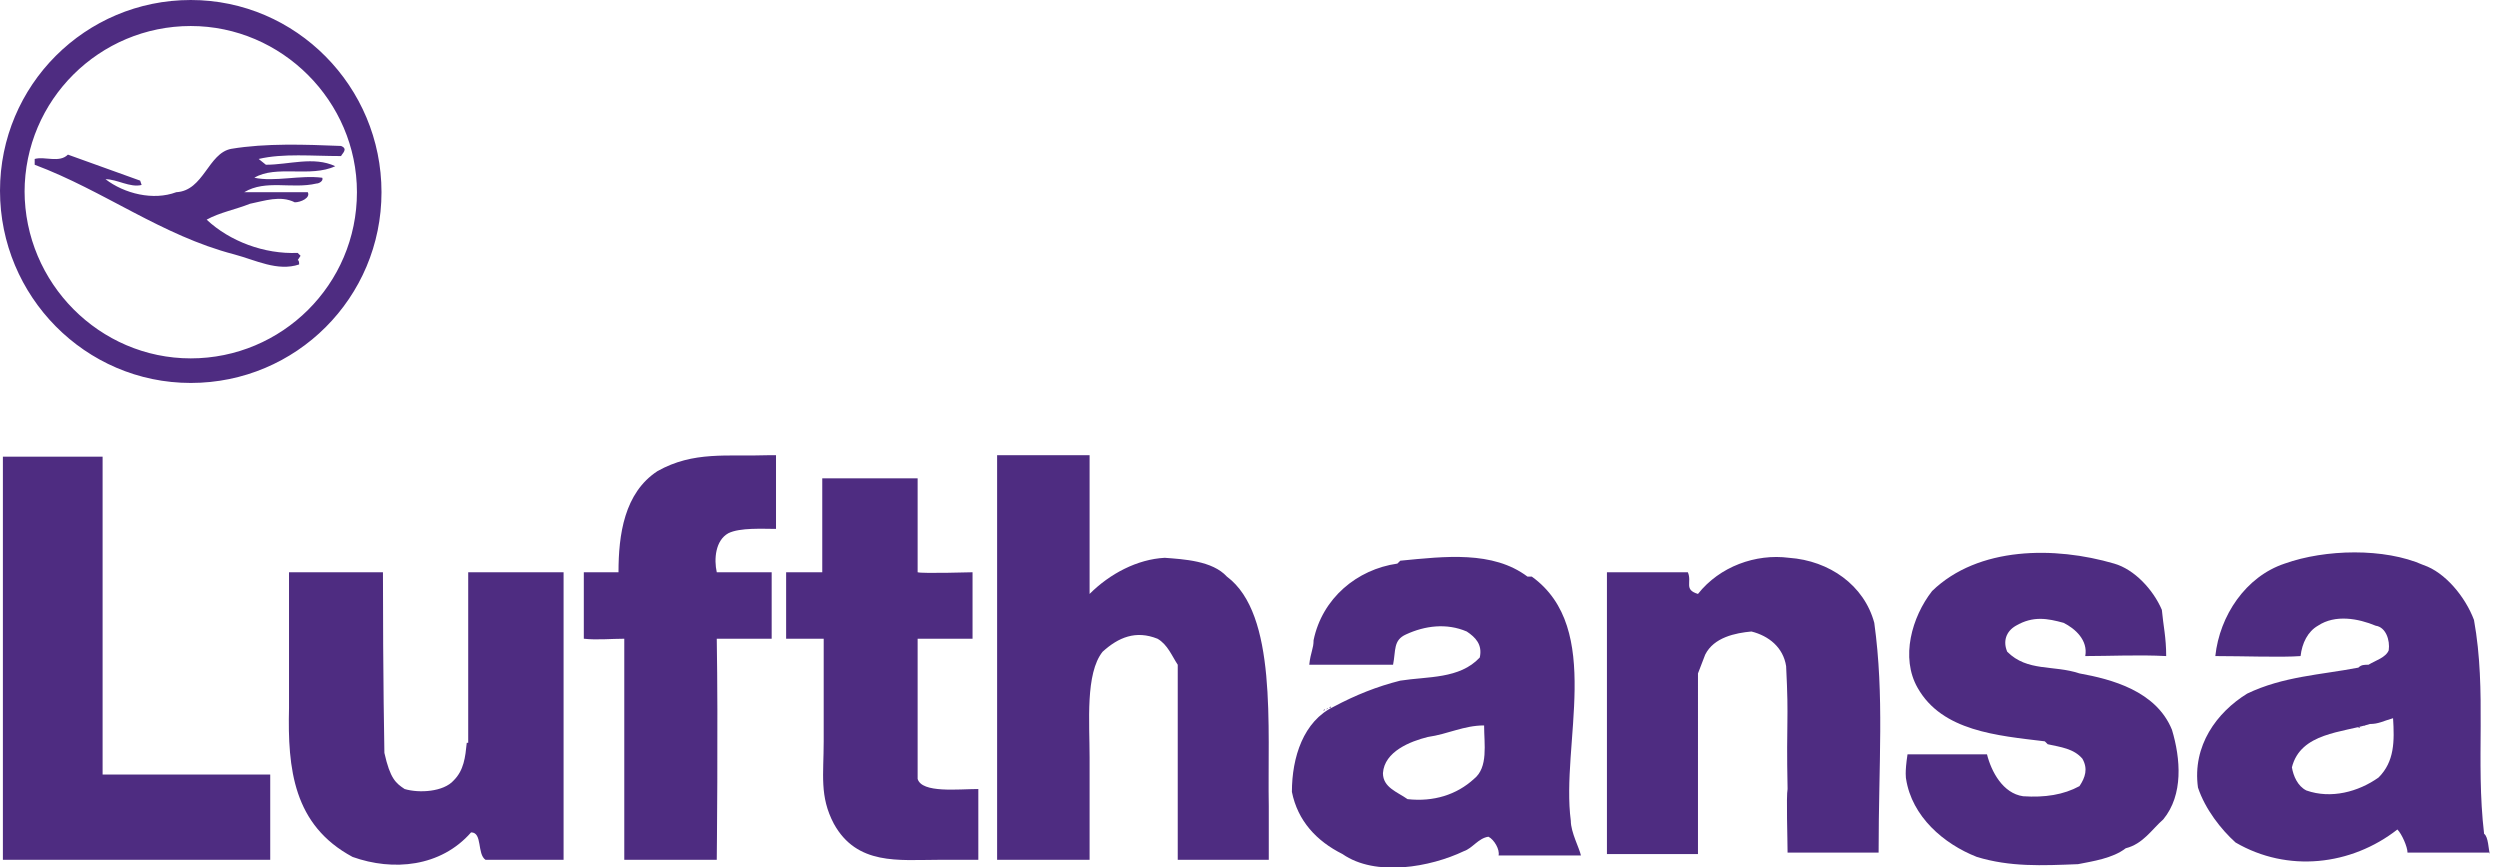
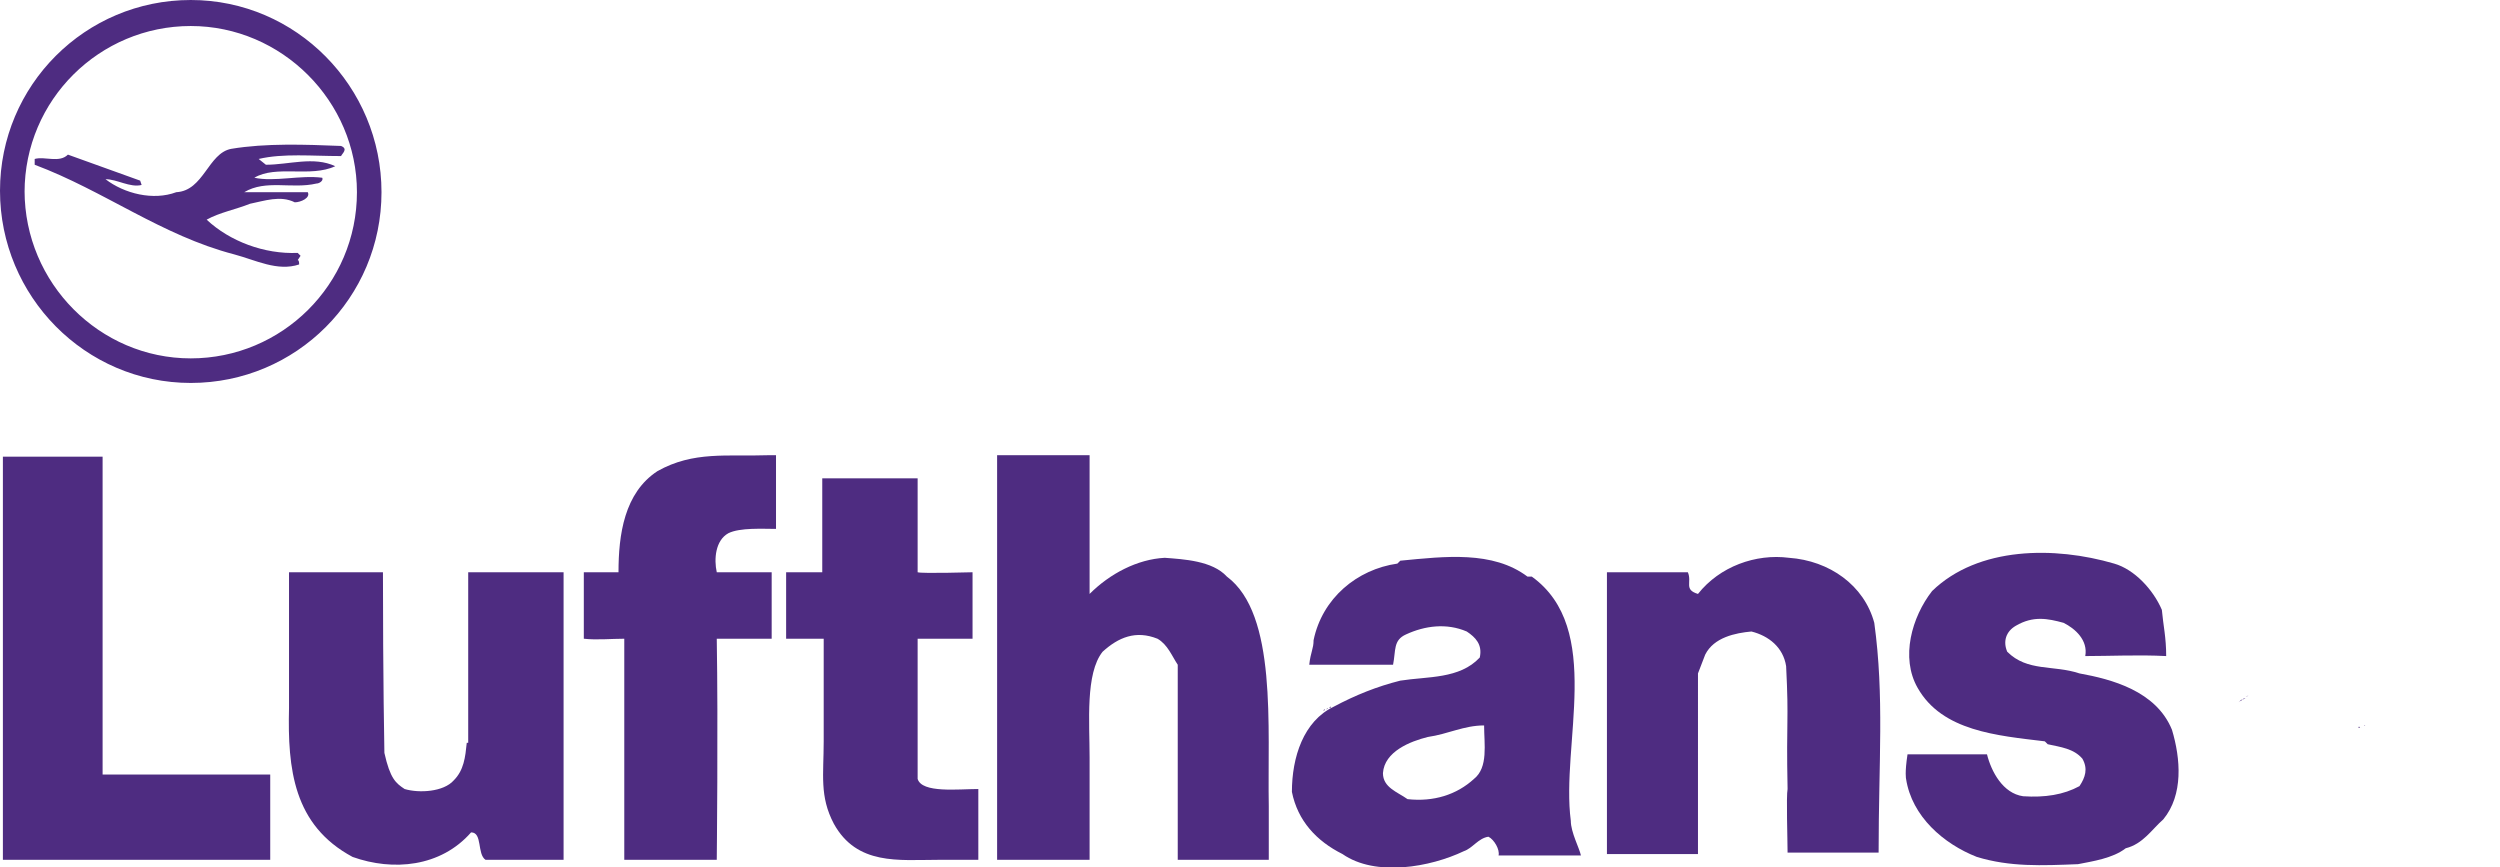
<svg xmlns="http://www.w3.org/2000/svg" viewBox="0 0 173 60" id="lufthansa">
  <path d="M98.3 51.1zm0 0zm.2-.1h-.2c.1.1.2.1.2 0zm.3-.1zm-.1.1s-.1 0 0 0c-.1 0 0 0 0 0z" fill="none" />
  <path d="M91.5 49.2zm0 0zm.1 0c-.1 0-.1 0 0 0-.1 0-.1 0 0 0zm.3-.2zm0 0s-.1 0-.1.1l.1-.1zm-.3.2zm.1-.1c-.1 0-.1 0-.1.1l.1-.1zm.1 0s-.1 0 0 0c-.1 0 0 0 0 0zm6.5 2z" fill="#4e2c81" />
  <path d="M106 39.9h-.3c-2.4-1.8-5.7-1.4-8.8-1.1l-.2.2c-2.8.4-5.2 2.4-5.8 5.3 0 .6-.2.8-.3 1.7h5.8c.2-1 0-1.7.9-2.1 1.3-.6 2.8-.8 4.2-.2.6.4 1.1.9.9 1.8-1.4 1.5-3.6 1.3-5.5 1.6-1.6.4-3.1 1-4.6 1.8-2.1 1-2.9 3.5-2.9 5.9.4 2 1.7 3.4 3.5 4.3 2.3 1.6 6.1.9 8.4-.2.6-.2 1-.9 1.7-1 .4.2.8.9.7 1.3h5.7c-.1-.5-.7-1.6-.7-2.4-.7-5.3 2.3-13.3-2.7-16.9zm-4 14c-1.2 1.1-2.8 1.6-4.6 1.4-.7-.5-1.7-.8-1.7-1.8.1-1.5 1.9-2.2 3.1-2.5h-.5.5c1.4-.2 2.5-.8 3.9-.8 0 1.3.3 2.9-.7 3.7zm21.8-15.3c-2.3-.3-4.8.6-6.3 2.5-1-.3-.4-.8-.7-1.5h-5.6v19.5h6.3V46.6l.5-1.3c.6-1.2 2.1-1.5 3.2-1.6 1.2.3 2.2 1.1 2.4 2.4.2 4 0 3.5.1 8.5-.1.5 0 3.5 0 4.4h6.3c0-6.3.4-10.8-.3-15.9-.7-2.6-3.1-4.3-5.9-4.5z" fill="#4e2c81" />
  <path d="M98.8 50.9h-.1c0 .1.1.1.1 0zm-.2.1zm-.3.1zm.1 0s-.1 0 0 0c-.1 0 0 0 0 0zM84.9 39.9c-1-1.1-3-1.2-4.3-1.3-1.9.1-3.8 1.1-5.2 2.5v-9.6H69v28h6.4v-7.1c0-2.4-.3-5.8.9-7.3 1.1-1 2.3-1.5 3.8-.9.7.4 1 1.2 1.4 1.8v13.5h6.3v-3.7c-.1-5.5.6-13.3-2.9-15.9zm-30.6-.3zM132 52.3v.1-.1zm-39.6-3.5zm0 0zm0 0zm-28.9 5.1v-9.7h3.8v-4.6s-3.5.1-3.8 0v-6.5h-6.6v6.5h-2.5v4.6H57v7.1c0 2.3-.3 3.8.7 5.7 1.6 2.9 4.5 2.5 7.2 2.5h2.8v-4.9c-1.4 0-3.9.3-4.2-.7zM13.2 26.5c7.3 0 13.2-5.9 13.2-13.2S20.5 0 13.2 0 0 5.9 0 13.2c0 7.3 5.9 13.3 13.2 13.3zM1.7 16.1v-2.8c0-6.4 5.2-11.5 11.5-11.5S24.7 7 24.7 13.3c0 6.4-5.2 11.5-11.5 11.5S1.7 19.6 1.7 13.2v2.9zm43.8 16.5c-2.3 1.5-2.7 4.4-2.7 7h-2.4v4.6c.9.1 1.9 0 2.8 0v15.3h6.4s.1-9.3 0-15.3h3.8v-4.6h-3.8c-.2-.9-.1-2.2.8-2.7.8-.4 2.4-.3 3.3-.3v-5.1h-.5c-2.9.1-5.2-.3-7.7 1.1zm-38.4-1H.2v27.9h18.5v-5.9H7.1zm25.2 19.8c-.1 1-.2 1.9-.9 2.6-.7.8-2.4.9-3.4.6-.6-.4-1-.7-1.4-2.5 0 0-.1-5.1-.1-12.5H20V49c-.1 4.2.3 8.1 4.4 10.3 2.8 1 6.1.7 8.2-1.7.8 0 .4 1.5 1 1.9H39V39.6h-6.6v11.8zm59.9-2.5s-.1 0 0 0c-.1 0 0 0 0 0zm.1 0c-.1 0-.1 0 0 0-.1 0-.1 0 0 0zm-.3.1c-.1 0-.1 0 0 0-.1 0-.1 0 0 0zm.1-.1zm.2-.1s0 .1 0 0c0 .1 0 0 0 0zm-.2.1s-.1 0-.1.1c0 0 .1 0 .1-.1zm.3-.1zm0 0zm0 0zm-.1 0zm.1 0c-.1 0-.1 0 0 0-.1 0-.1 0 0 0zm39.6 3.7c0 .1 0 .1 0 0 0 .1 0 .1 0 0zm31.8-2.3zm0 0zm0 0c-.1 0-.1 0 0 0-.1 0-.1 0 0 0zm-.1 0h-.1c0 .1 0 0 .1 0zm.1 0zm.1 0c-.1 0-.1 0 0 0-.1 0-.1 0 0 0zm-.1 0zm.1 0zM132 52.4zm31.9-2.2zm-.4.1zm-.4.1c-.1 0-.1 0 0 0zm.4-.1c-.1 0-.2.1-.2.1.1-.1.2-.1.2-.1zm-.4.1zm.8-.2z" fill="#4e2c81" />
-   <path d="M172.3 59.1c-.1-.3-.1-1.2-.4-1.4-.6-5.1.2-9.8-.7-14.8-.6-1.6-2-3.3-3.5-3.8-2.7-1.2-6.8-1.1-9.6-.1-2.7.9-4.5 3.6-4.8 6.4 1.9 0 4.6.1 5.9 0 .1-.9.5-1.7 1.2-2.1 1.2-.8 2.8-.5 4 0 .7.1 1 1 .9 1.7-.2.5-.9.7-1.4 1-.3 0-.5 0-.7.2-2.6.5-5.2.6-7.7 1.8-2.1 1.3-3.8 3.6-3.4 6.5.5 1.5 1.6 2.9 2.6 3.8 3.6 2.1 8 1.6 11.2-.9.3.3.7 1.2.7 1.6h5.7zm-7.7-5.3c-1.4 1-3.3 1.5-5 .9-.6-.3-.9-1-1-1.6.6-2.4 3.5-2.4 5.4-3 .6 0 .9-.2 1.6-.4.1 1.6.1 3-1 4.1zm-1.5-3.4zm0 0zm.1 0z" fill="#4e2c81" />
  <path d="M163.3 50.3h-.1c0 .1.1.1.1 0zm-.1.1s-.1 0 0 0c-.1 0 0 0 0 0zm.7-.2zm-32 2.6c0 .1 0 0 0 0zm0 0zm.1 0c-.1 0-.1 0 0 0-.1 0-.1 0 0 0zm11.9-6.2c-1.8-.6-3.6-.1-5-1.5-.3-.7-.1-1.4.6-1.8 1.2-.7 2.2-.5 3.3-.2.8.4 1.7 1.2 1.5 2.3 1.7 0 3.7-.1 5.6 0 0-1.3-.2-2.1-.3-3.2-.6-1.4-1.9-2.8-3.3-3.2-4.1-1.2-9.4-1.2-12.6 1.9-1.4 1.8-2.2 4.6-1 6.7 1.7 3 5.5 3.3 8.8 3.7l.2.2c.9.2 1.8.3 2.4 1 .4.7.2 1.3-.2 1.9-1.1.6-2.4.8-3.9.7-1.4-.2-2.2-1.7-2.5-2.9H132c-.2 1.3-.1 1.7-.1 1.7.4 2.6 2.6 4.5 4.9 5.4 2.3.7 4.5.6 7 .5 1-.2 2.4-.4 3.3-1.1 1.2-.3 1.8-1.3 2.6-2 1.4-1.7 1.2-4.2.6-6.2-1.1-2.7-4.2-3.5-6.4-3.9zm11.8 1.5zM132 52.7s0 .1 0 0c0 .1 0 0 0 0zm23.6-4.6zM132 52.4c0 .1 0 .1 0 0 0 .1 0 .1 0 0zm0 0zm0 .2v.1-.1zm23.6-4.5zm-.8.5zm.1 0c-.1 0-.1 0 0 0-.1 0-.1 0 0 0zm0 0zm-.2 0zm0 0zm0 0zm.9-.5s-.1.1-.2.1c.1 0 .1 0 .2-.1zm-.2.2c-.1 0-.1.1-.2.1.1-.1.1-.1.2-.1zm-.2.1c-.1.1-.2.1-.3.2.1-.1.2-.2.3-.2zm0 0zM23.6 10.1c.5.2.1.5 0 .7-2 0-4-.2-5.7.2l.5.4c1.6 0 3.3-.6 4.8.1-1.7.8-4.1-.1-5.6.8 1.4.3 3.2-.2 4.7 0 .1.2-.2.4-.4.4-1.7.4-3.5-.3-5 .6h4.4c.2.4-.5.7-.9.7-1-.5-2.1-.1-3.1.1-1 .4-2.1.6-3 1.1 1.6 1.5 4 2.4 6.3 2.3l.2.2-.2.3c.1 0 .1.2.1.3-1.5.5-3-.3-4.5-.7-5-1.3-9-4.4-13.8-6.2V11c.7-.2 1.7.3 2.3-.3l5 1.8.1.3c-.8.2-1.7-.4-2.5-.4 1.3 1 3.3 1.5 4.9.9 1.9-.1 2.2-2.7 3.8-3 2.4-.4 5.1-.3 7.6-.2 0 0-2.5-.1 0 0z" fill="#4e2c81" />
</svg>